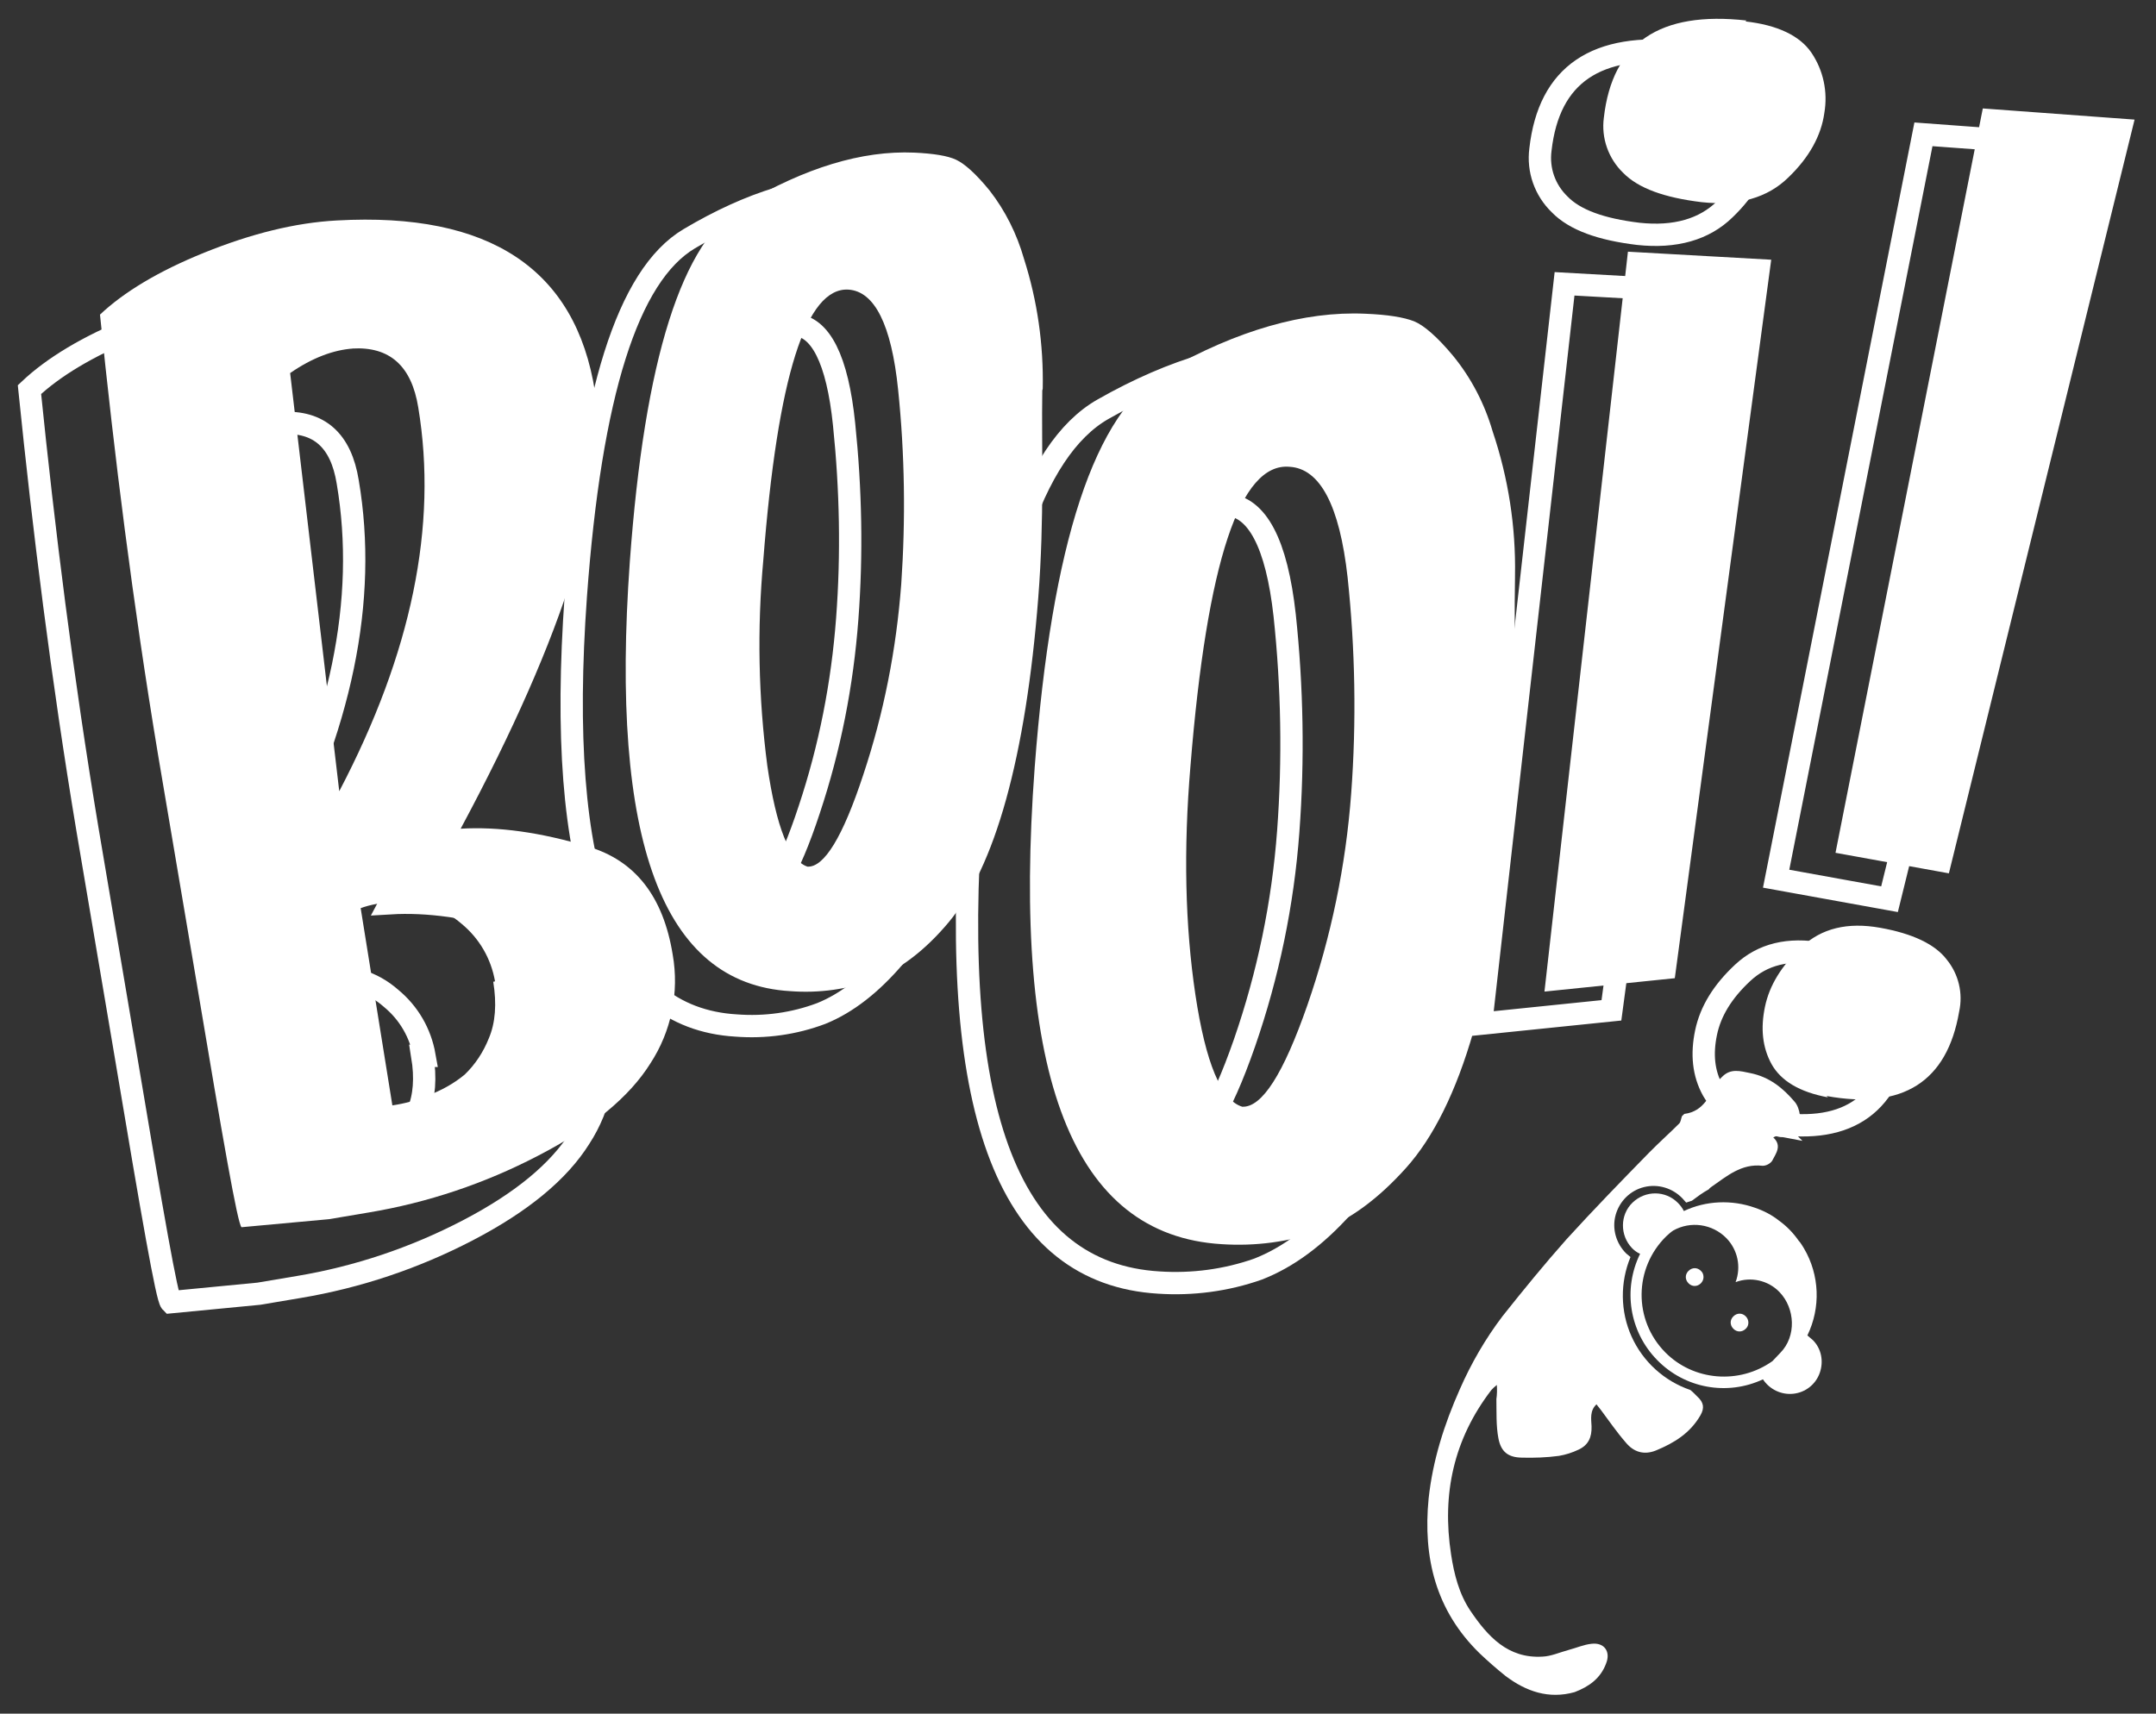
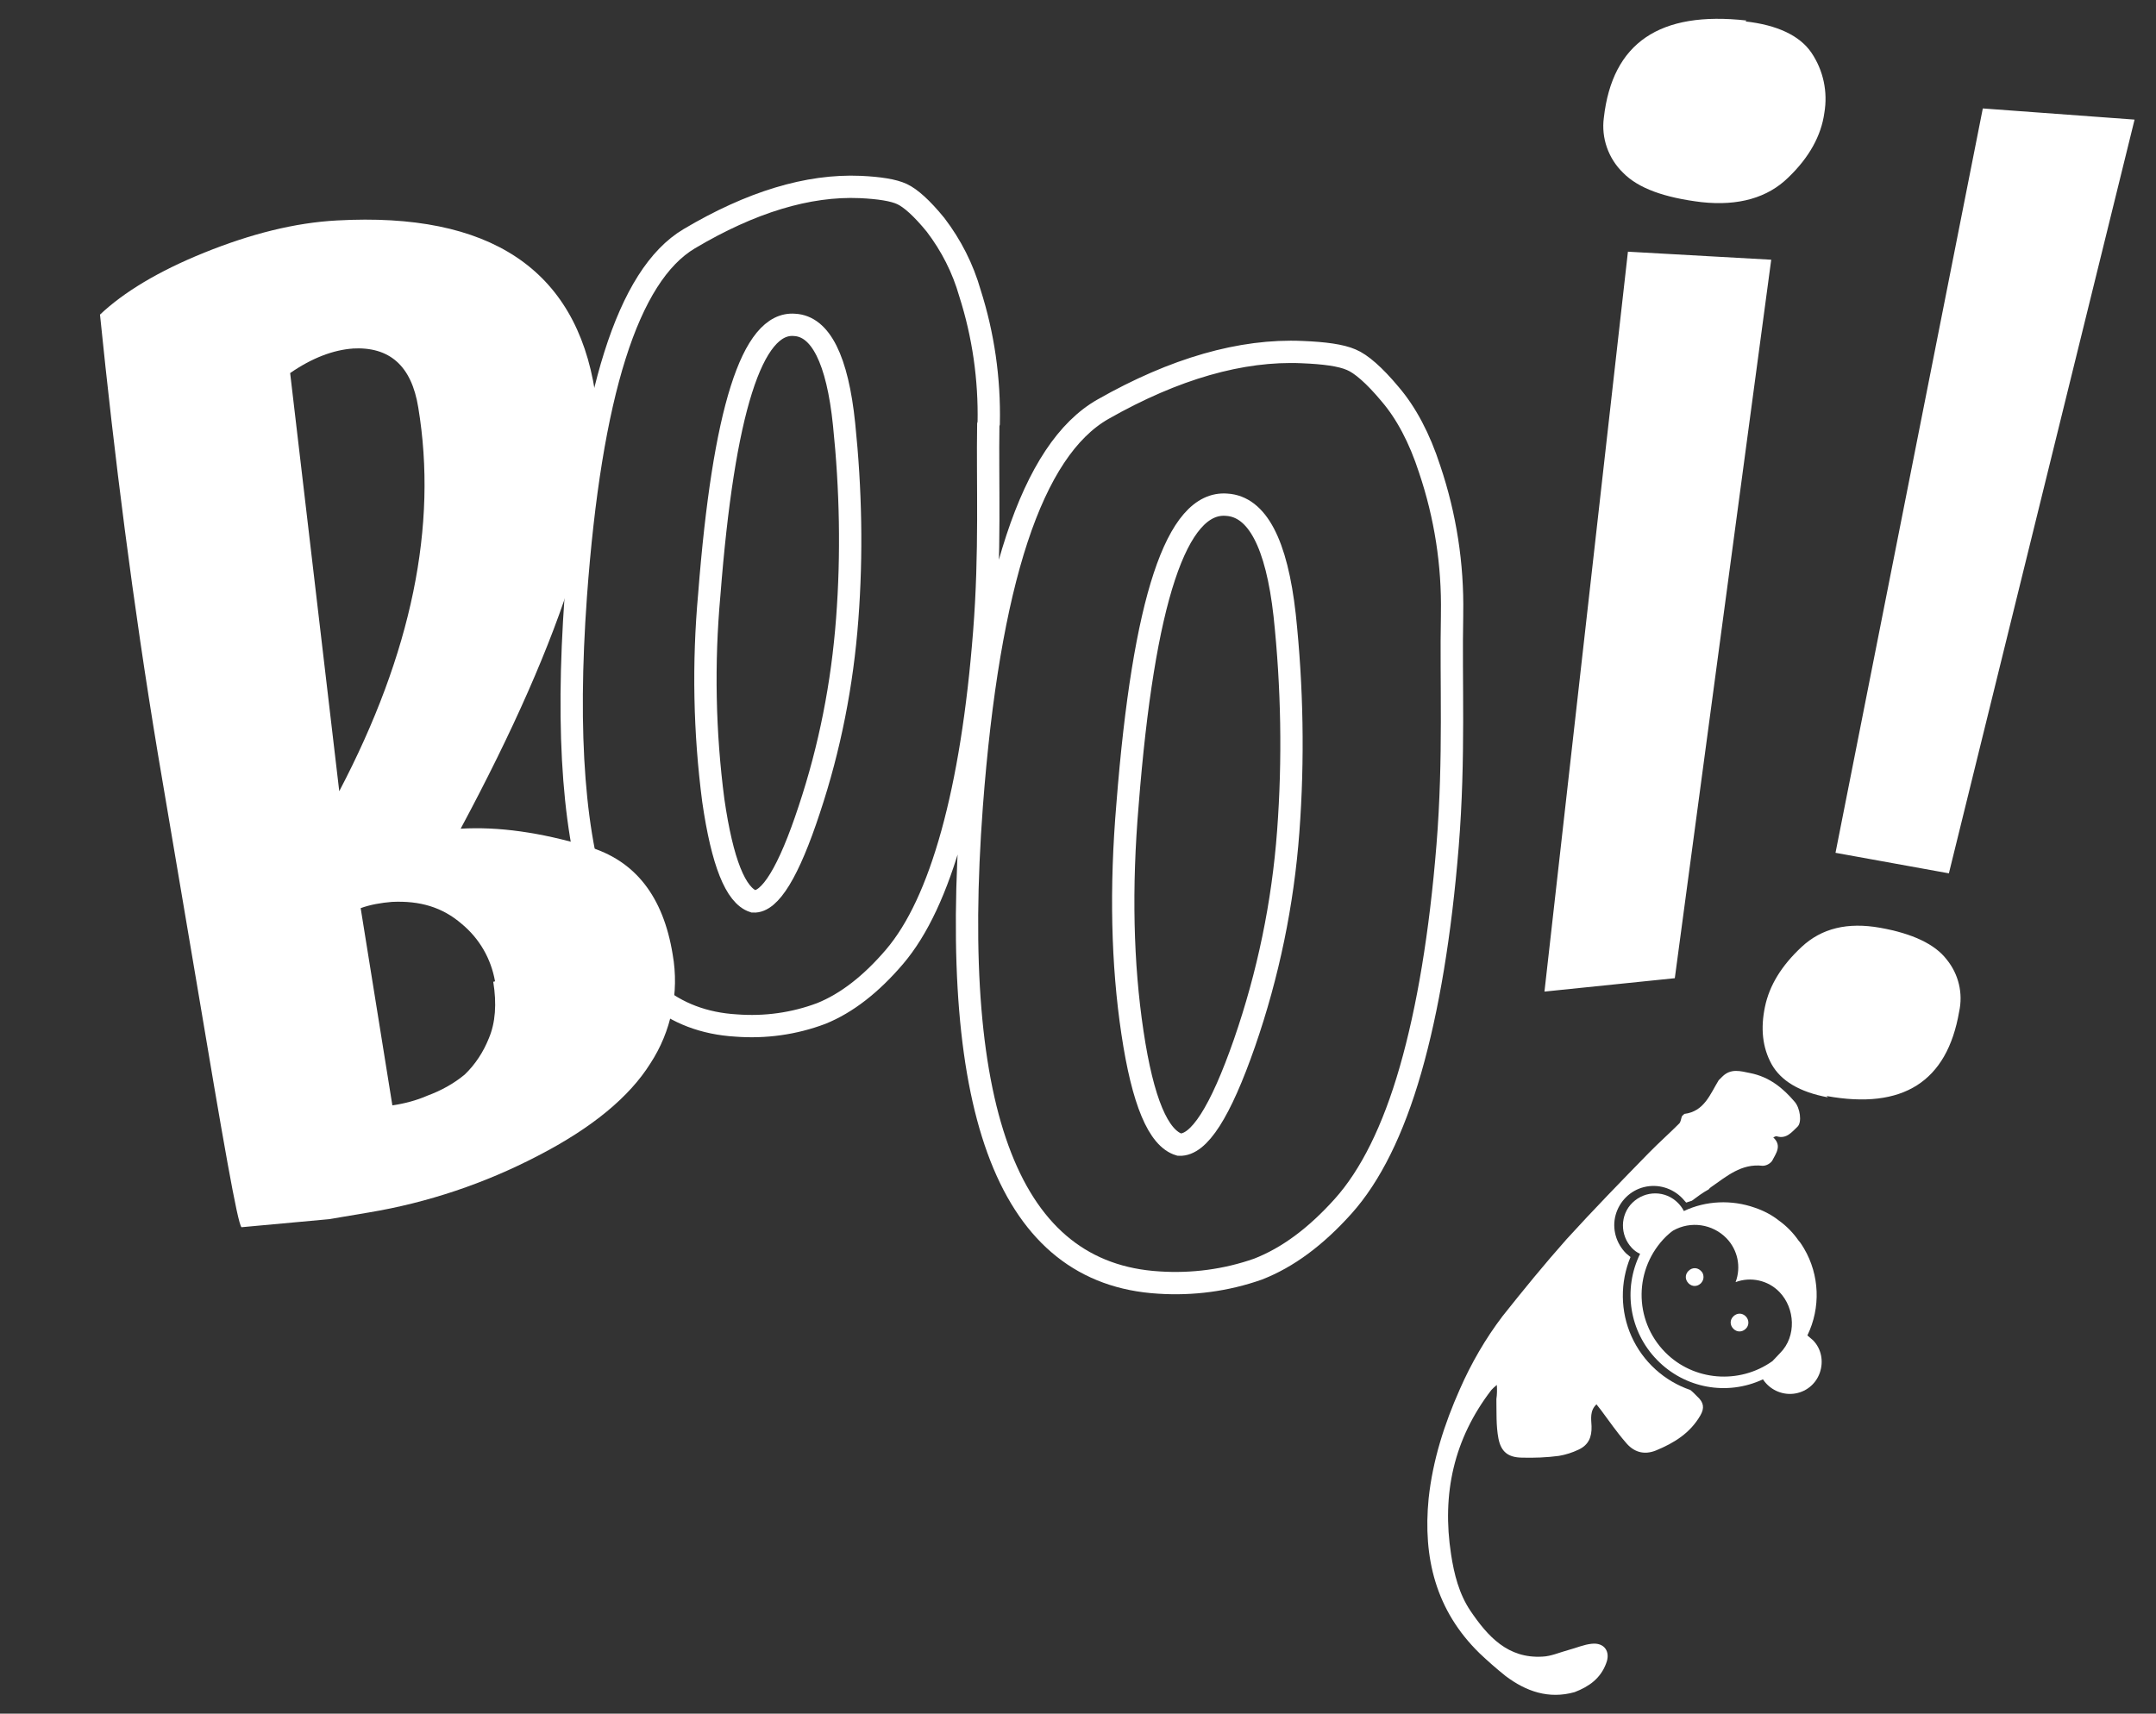
<svg xmlns="http://www.w3.org/2000/svg" version="1.1" id="Слой_1" x="0px" y="0px" viewBox="0 0 483 384" style="enable-background:new 0 0 483 384;" xml:space="preserve">
  <rect x="0" y="0" width="483" height="384" fill="#333333" stroke="none" />
  <style type="text/css">
	.st0{fill-rule:evenodd;clip-rule:evenodd;fill:#FFFFFF;}
	.st1{fill:#FFFFFF;}
	.st2{fill:none;stroke:#FFFFFF;stroke-width:5;}
</style>
  <g transform="translate(2,0)">
    <g transform="translate(81,356) rotate(30)">
      <path class="st0" d="M248.1-123.9c-0.4-2.8-2.7-3.9-5-2.2c-1.4,1-2.5,2.5-3.8,3.8c-1.4,1.4-2.7,3.2-4.3,4.2    c-6.5,4.3-12.9,2.2-19.1-0.8c-4.1-2-7.3-5.3-10.1-8.8c-8.6-10.7-12.4-22.7-10.6-36.4c0.1-0.5,0.3-1.1,0.5-1.6    c0.6,0.9,1.1,1.8,1.5,2.8c1.5,2.5,2.9,5.2,4.8,7.4c2,2.3,4,2.6,6.7,1.1c2.4-1.3,4.8-2.8,7-4.5c1.2-1,2.2-2.1,3.1-3.4    c1.4-2,1.2-3.9-0.1-6c-0.9-1.4-2.1-2.8-1.5-4.8l1.5,0.6c2.8,1.2,5.5,2.5,8.4,3.5c2.6,1,5,0.5,6.8-1.8c2.7-3.5,4.7-7.2,4.7-11.8    c0-1.9-0.8-2.9-2.7-3.3c-0.7-0.2-1.4-0.4-2.1-0.5c-6.1,1.2-12.4-0.2-17.4-3.8c-5-3.6-8.3-9.2-9.1-15.3c-0.4-0.1-0.8-0.1-1.2-0.2    c-3.1-0.8-5.6-3.2-6.4-6.3c-0.8-3.1,0.1-6.4,2.4-8.6c2.3-2.2,5.6-3,8.7-2.1c0.4,0.1,0.8,0.3,1.2,0.4c0.3-0.3,0.6-0.7,0.9-1    c0.6-1.4,1.2-2.8,2-4.1c0-0.2,0.1-0.5,0.2-0.7c1.8-3.8,3.2-8,7.6-9.9c0.7-0.4,1.2-1.2,1.3-2c-0.1-1.8,0.3-4.1-2.4-4.7    c0.2-0.3,0.3-0.5,0.5-0.6c2.3-0.5,2.5-2.6,3-4.2c0.4-1.4-1.6-3.9-3.3-4.5c-3.9-1.4-7.8-2-11.9-0.6c-2.1,0.7-4.3,1.2-5,3.8    l-0.3,1.1c-0.1,3.7,0.7,7.7-2.9,10.4l-0.2,0.7c0.1,0.6,0.4,1.2,0.3,1.7c-0.8,3-1.8,6-2.6,9.1c-2.2,8.6-4.4,17.3-6.3,26    c-1.5,7.3-2.7,14.7-3.8,22.1c-0.8,6.3-0.8,12.7-0.1,19c0.9,8.5,2.7,16.8,6.2,24.7c5.5,12.1,13.9,20.9,27.2,24.3    c2.5,0.6,5,1.1,7.6,1.5c5.7,0.7,11-0.3,15.2-4.6C247.4-117.5,248.7-120.4,248.1-123.9z" />
      <path class="st1" d="M222.5-210.7c-1.1-0.3-2.1,0.3-2.4,1.4c-0.3,1.1,0.3,2.1,1.4,2.4c1.1,0.3,2.1-0.3,2.4-1.4    c0.1-0.5,0.1-1-0.2-1.5S223-210.6,222.5-210.7z M236.3-206.9c-1.1-0.3-2.1,0.3-2.4,1.4c-0.3,1.1,0.3,2.1,1.4,2.4    c1.1,0.3,2.1-0.3,2.4-1.4C238-205.5,237.4-206.6,236.3-206.9z" />
      <path class="st1" d="M252-209.8c-0.5-0.1-1.1-0.2-1.6-0.3c-0.5-6.9-4.4-13.1-10.4-16.5c-0.6-0.3-1.2-0.7-1.9-0.9    c-1.9-0.9-4-1.5-6.1-1.7c-2-0.3-4.1-0.2-6.1,0.2c-5.4,1-10.3,4.1-13.4,8.6c-0.6-0.4-1.3-0.7-2-0.9c-3.9-1.1-7.8,1.2-8.9,5    s1.2,7.8,5,8.9c0.7,0.2,1.5,0.3,2.2,0.2c0.6,8.8,6.6,16.3,15.2,18.7c8.5,2.4,17.6-0.8,22.7-8.1c2.4,1.2,5.3,1,7.5-0.6    c2.2-1.6,3.3-4.3,2.8-7C256.5-206.9,254.6-209.1,252-209.8L252-209.8z M224.7-190.9c-9.8-2.7-15.5-12.8-12.8-22.6    c0.2-0.6,0.4-1.3,0.7-1.9c2.3-3.9,6.9-5.7,11.2-4.5c3.5,1,6.1,3.9,6.7,7.5c2.3-2.8,6.1-4,9.6-3c4.9,1.4,8.3,6.7,7,11.7l-0.6,2.5    C242.7-192.9,233.4-188.5,224.7-190.9z" />
    </g>
    <g transform="translate(0,9)">
      <path class="st2" d="M323.3,129c-0.3,14.4,0.6,31.7-1,51.5s-4.4,36.6-8.3,50.2c-3.9,13.6-9,23.8-15.1,30.6    c-6.1,6.8-12.4,11.5-19.1,14.1c-7.1,2.5-14.7,3.5-22.2,3c-33.3-2-47.1-37.4-41.9-106.9c3.8-50.1,13.4-79.7,29.4-88.8    s31-13.4,44.6-12.8c5,0.2,8.7,0.7,11,1.7c2.2,0.9,5.2,3.5,8.7,7.7c3.6,4.2,6.6,9.8,8.9,16.9c3.5,10.4,5.2,21.3,5,32.3L323.3,129z     M250.6,171.2c-1.6,18.8-1.2,35.9,1.1,51.2c2.3,15.4,5.8,23.7,10.5,25.1c4.4,0.2,9.2-7.3,14.6-22.8c5.3-15.3,8.6-31.2,9.8-47.4    c1.2-16.1,0.9-32.4-0.8-48.4c-1.8-16.2-6.2-24.4-13-24.8C261.6,103.2,254.2,125.5,250.6,171.2L250.6,171.2z M219.4,86.2    c-0.2,13,0.5,28.5-0.9,46.4c-1.4,17.9-3.8,32.9-7.2,45.2c-3.4,12.3-7.7,21.5-12.9,27.6c-5.2,6.1-10.7,10.4-16.4,12.7    c-6.1,2.3-12.6,3.2-19.1,2.7c-28.6-1.7-40.4-33.7-35.9-96.3c3.3-45.1,11.6-71.8,25.4-80c13.8-8.2,26.6-12.1,38.3-11.6    c4.3,0.2,7.5,0.7,9.4,1.6c1.9,0.9,4.4,3.1,7.5,6.9c3.5,4.6,6.1,9.7,7.7,15.3c3,9.4,4.4,19.2,4.2,29.1L219.4,86.2z M156.9,124.2    c-1.4,15.4-1.1,30.9,0.9,46.2c2,13.8,5,21.3,9,22.6c3.7,0.2,7.9-6.6,12.5-20.6c4.6-13.8,7.4-28.1,8.5-42.7    c1.1-14.5,0.8-29.1-0.7-43.6c-1.5-14.6-5.3-22-11.1-22.3C166.5,63,160.1,83.1,156.9,124.2z" />
-       <path class="st2" d="M115.6,95.8c3.4,21.3-6.7,53.8-30.2,97.6c8.4-0.5,17.9,0.8,28.5,4s16.9,11.2,19,24.2c1.4,8.5-0.3,17.2-5,24.4    c-4.7,7.5-13,14.4-25.1,20.7c-11.9,6.2-24.7,10.5-37.9,12.7l-8.9,1.5l-19.7,1.9c-0.9-0.9-4.1-19.3-10.1-55.1l-8.6-50.8    c-5.7-34.2-9.8-67.2-13-98.6c5.3-5,13-9.7,23.4-13.9c10.4-4.2,20.3-6.7,29.7-7.2c34.2-1.9,53.4,10.9,57.8,38.4L115.6,95.8z     M61.3,85.8c-4.4,0.3-9.2,2.1-14.1,5.5l11,93.7c16.2-30.9,22.2-59.5,17.7-86c-1.5-9.3-6.4-13.7-14.8-13.2L61.3,85.8z M93.1,227.6    c-0.9-5.1-3.5-9.6-7.5-12.9c-4.2-3.7-9.3-5.2-15.6-4.9c-2.4,0.2-4.8,0.6-7.1,1.3l7.1,44.2c2.7-0.4,5.4-1.1,7.9-2.2    c3-1.1,5.9-2.7,8.3-4.7c2.4-2.3,4.2-5,5.4-8.1c1.5-3.5,1.8-7.8,1-12.7L93.1,227.6z M374.8,2.9c7.2,0.8,12.2,3.2,14.8,7    c2.7,4,3.7,8.8,2.9,13.5c-0.7,5.1-3.4,10-8.1,14.5c-4.6,4.5-11.1,6.4-19.4,5.5c-8.3-1-14.2-3.1-17.6-6.6    c-3.3-3.2-4.9-7.7-4.3-12.3c1.9-16.8,12.5-24,32-21.8L374.8,2.9z M359,217.4l-29.2,3l18.7-165.8l32.1,1.8L359,217.4z M394.3,242.7    c-6.4-1.2-10.5-3.7-12.6-7.4c-2.1-3.8-2.5-8.1-1.5-12.9c1-4.8,3.7-9.2,8.2-13.4s10.3-5.6,17.6-4.3c7.3,1.3,12.3,3.7,14.9,7.1    c2.7,3.3,3.7,7.6,2.8,11.7c-2.7,15.7-12.6,22-29.7,18.9L394.3,242.7z M428.9,21.1l34,2.5l-41.6,168.9l-25.4-4.6L428.9,21.1z" />
    </g>
    <g transform="translate(11,0)">
-       <path class="st1" d="M326.4,129.4c-0.3,14.4,0.6,31.7-1,51.5c-1.6,19.9-4.4,36.6-8.3,50.2c-3.9,13.6-9,23.8-15.1,30.6    c-6.1,6.8-12.4,11.5-19.1,14.1c-7.1,2.5-14.7,3.5-22.2,3c-33.3-2-47.1-37.4-41.9-106.9c3.8-50.1,13.4-79.7,29.4-88.8    s31-13.4,44.6-12.8c5.1,0.2,8.7,0.8,11,1.7c2.2,0.9,5.2,3.5,8.7,7.7c4.1,5,7.1,10.8,8.9,17c3.5,10.4,5.2,21.3,5,32.3L326.4,129.4z     M253.7,171.6c-1.6,18.8-1.2,35.9,1.1,51.3c2.3,15.3,5.8,23.7,10.5,25.1c4.4,0.2,9.2-7.3,14.6-22.8c5.3-15.3,8.6-31.2,9.8-47.4    c1.2-16.1,0.9-32.4-0.8-48.4c-1.8-16.2-6.2-24.4-13-24.8C264.8,103.6,257.4,125.9,253.7,171.6L253.7,171.6z M220.5,87.5    c-0.2,13,0.5,28.5-0.9,46.4c-1.4,17.9-3.8,32.9-7.2,45.2c-3.4,12.3-7.8,21.5-12.9,27.6s-10.7,10.4-16.4,12.7    c-6.1,2.3-12.6,3.2-19.1,2.7c-28.6-1.7-40.4-33.6-35.9-96.3c3.3-45.2,11.6-71.8,25.4-80c13.8-8.2,26.6-12.1,38.3-11.6    c4.3,0.2,7.5,0.7,9.4,1.6c1.9,0.9,4.4,3.1,7.5,6.9c3.5,4.5,6.1,9.7,7.7,15.3c3,9.4,4.4,19.2,4.2,29.1L220.5,87.5z M158,125.5    c-1.4,15.4-1.1,30.8,0.9,46.1c2,13.8,5,21.3,9,22.6c3.7,0.2,7.9-6.6,12.5-20.6c4.6-13.8,7.4-28.1,8.5-42.7    c1-14.5,0.8-29.1-0.7-43.6c-1.5-14.6-5.3-22-11.1-22.4C167.6,64.3,161.2,84.3,158,125.5L158,125.5z" />
      <path class="st1" d="M120.4,88.1c3.4,21.2-6.7,53.8-30.2,97.6c8.4-0.5,17.9,0.8,28.5,4c10.6,3.1,16.9,11.2,19,24.2    c1.5,8.5-0.3,17.2-5,24.4c-4.7,7.5-13,14.4-25.2,20.7c-11.9,6.2-24.7,10.5-37.9,12.7l-8.9,1.5L41.1,275    c-0.9-0.9-4.1-19.3-10.1-55.1l-8.6-50.8c-5.7-34.3-9.8-67.2-13-98.6c5.3-5,13-9.7,23.4-13.9s20.3-6.7,29.7-7.2    c34.2-1.9,53.5,10.9,57.8,38.4L120.4,88.1z M66.1,78.1c-4.4,0.3-9.2,2.1-14.1,5.5l11,93.7c16.2-30.9,22.1-59.5,17.7-86    c-1.5-9.3-6.4-13.7-14.8-13.2L66.1,78.1z M97.9,219.9c-0.9-5.1-3.5-9.6-7.5-12.9c-4.3-3.7-9.3-5.2-15.6-4.9    c-2.4,0.2-4.8,0.6-7,1.4l7.1,44.2c2.7-0.4,5.4-1.1,7.9-2.2c3-1.1,5.9-2.7,8.3-4.7c2.4-2.3,4.2-5.1,5.4-8.1c1.5-3.5,1.8-7.8,1-12.7    L97.9,219.9z M378,4.8c7.2,0.8,12.2,3.2,14.8,7c2.7,4,3.7,8.8,2.9,13.5c-0.7,5.1-3.4,10-8.1,14.5c-4.6,4.5-11.1,6.4-19.4,5.5    c-8.3-1-14.2-3.1-17.6-6.6c-3.3-3.2-4.9-7.8-4.3-12.3c1.9-16.8,12.5-24,32-21.8L378,4.8z M362.2,219.2l-29.2,3l18.7-165.8    l32.1,1.8L362.2,219.2z M396.5,245.9c-6.4-1.2-10.5-3.7-12.6-7.4c-2.1-3.8-2.5-8.1-1.5-12.9c1-4.8,3.7-9.2,8.2-13.4    c4.5-4.2,10.3-5.6,17.6-4.3c7.3,1.3,12.3,3.7,14.9,7.1c2.7,3.3,3.7,7.6,2.8,11.7c-2.7,15.7-12.6,22-29.7,18.9L396.5,245.9z     M431.2,24.3l34,2.5l-41.6,168.9l-25.4-4.6L431.2,24.3z" />
    </g>
  </g>
</svg>